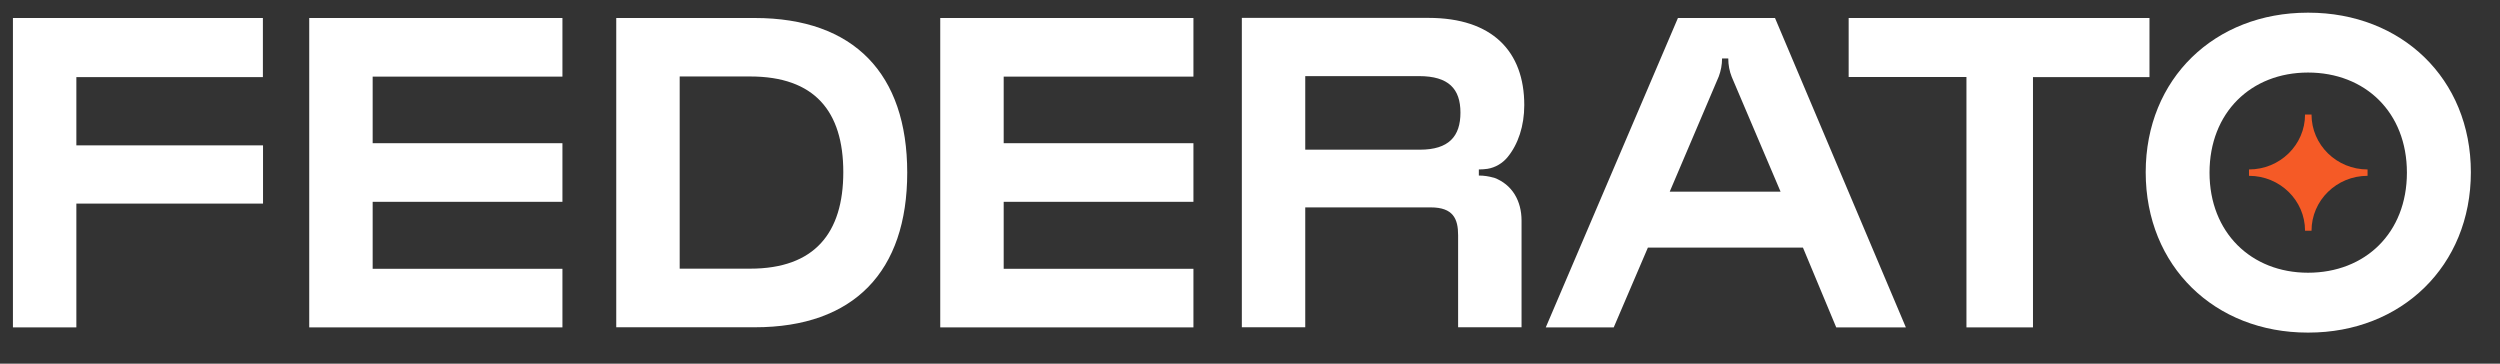
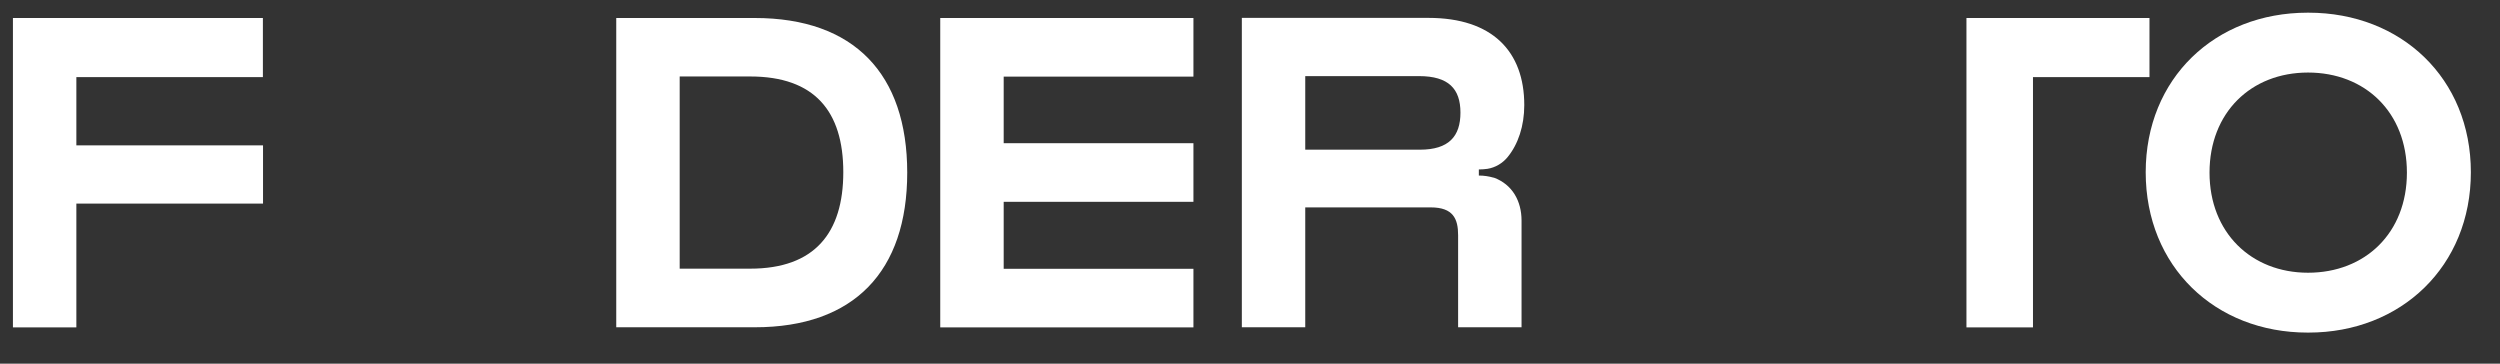
<svg xmlns="http://www.w3.org/2000/svg" width="110" height="16" viewBox="0 0 110 16" fill="none">
  <rect x="0" y="0" width="110" height="16" fill="#333333" stroke="none" />
  <g clip-path="url(#clip0_2255_6089)">
    <path d="M0.569 0.792H11.567V3.393H3.36V6.396H11.573V8.958H3.36V14.405H0.569V0.792Z" fill="white" />
-     <path d="M13.606 0.792H24.747V3.371H16.397V6.301H24.747V8.88H16.397V11.827H24.747V14.405H13.606V0.792Z" fill="white" />
    <path d="M27.115 0.792H33.209C37.583 0.792 39.918 3.254 39.918 7.596C39.918 11.938 37.583 14.4 33.209 14.4H27.115V0.792ZM33.01 11.821C35.84 11.821 37.105 10.253 37.105 7.574C37.105 4.895 35.84 3.365 33.01 3.365H29.906V11.821H33.01Z" fill="white" />
    <path d="M41.371 0.792H52.511V3.371H44.162V6.301H52.511V8.88H44.162V11.827H52.511V14.405H41.371V0.792Z" fill="white" />
-     <path d="M86.524 3.388H81.341V0.792H94.577V3.393H89.451V14.405H86.524V3.388Z" fill="white" />
+     <path d="M86.524 3.388V0.792H94.577V3.393H89.451V14.405H86.524V3.388Z" fill="white" />
    <path d="M94.411 7.579C94.411 3.449 97.458 0.558 101.536 0.558H101.576C105.654 0.558 108.718 3.449 108.718 7.579C108.718 11.71 105.654 14.634 101.576 14.634H101.536C97.458 14.634 94.411 11.726 94.411 7.579ZM101.553 12C104.065 12 105.904 10.253 105.904 7.596C105.904 4.939 104.065 3.192 101.553 3.192C99.041 3.192 97.219 4.956 97.219 7.596C97.219 10.236 99.058 12 101.553 12Z" fill="white" />
-     <path d="M104.173 7.456C102.812 7.456 101.707 6.374 101.707 5.04H101.422C101.422 6.374 100.317 7.456 98.956 7.456V7.736C100.317 7.736 101.422 8.818 101.422 10.152H101.707C101.707 8.818 102.812 7.736 104.173 7.736V7.456Z" fill="#F55A26" />
-     <path d="M78.1 0.792H73.829L68.014 14.405H71.004L72.507 10.895H79.33L80.794 14.405H83.858L78.1 0.792ZM73.47 8.428L75.628 3.36C75.719 3.114 75.771 2.846 75.771 2.573H76.044C76.044 2.858 76.095 3.131 76.198 3.388L78.345 8.433H73.475L73.47 8.428Z" fill="white" />
    <path d="M65.724 7.819C65.513 7.758 65.297 7.724 65.069 7.724V7.456C65.194 7.456 65.325 7.445 65.445 7.429C65.798 7.373 66.111 7.183 66.333 6.915C66.8 6.346 67.068 5.537 67.068 4.627C67.068 2.26 65.661 0.787 62.853 0.787H54.641V14.4H57.431V9.125H62.95C63.941 9.125 64.157 9.628 64.157 10.348V14.4H66.948V9.706C66.948 8.852 66.549 8.115 65.724 7.814V7.819ZM62.477 6.586H57.431V3.349H62.438C63.742 3.349 64.26 3.912 64.26 4.956C64.26 6 63.747 6.586 62.477 6.586Z" fill="white" />
  </g>
  <defs>
    <clipPath id="clip0_2255_6089">
      <rect width="109.35" height="15.069" fill="white" />
    </clipPath>
  </defs>
</svg>